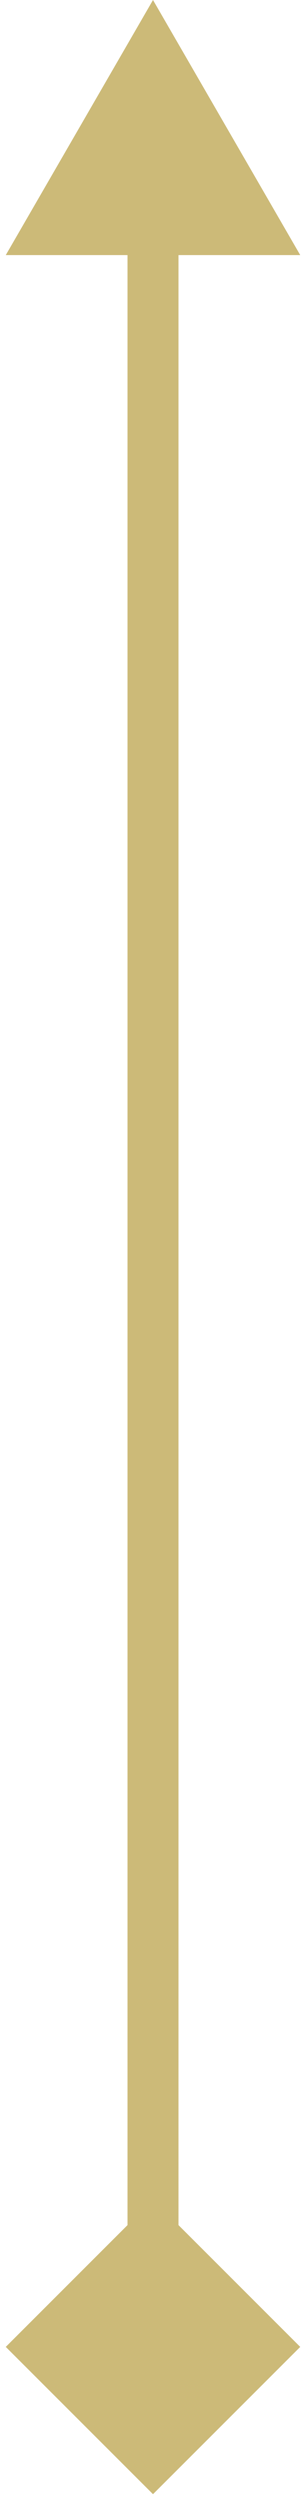
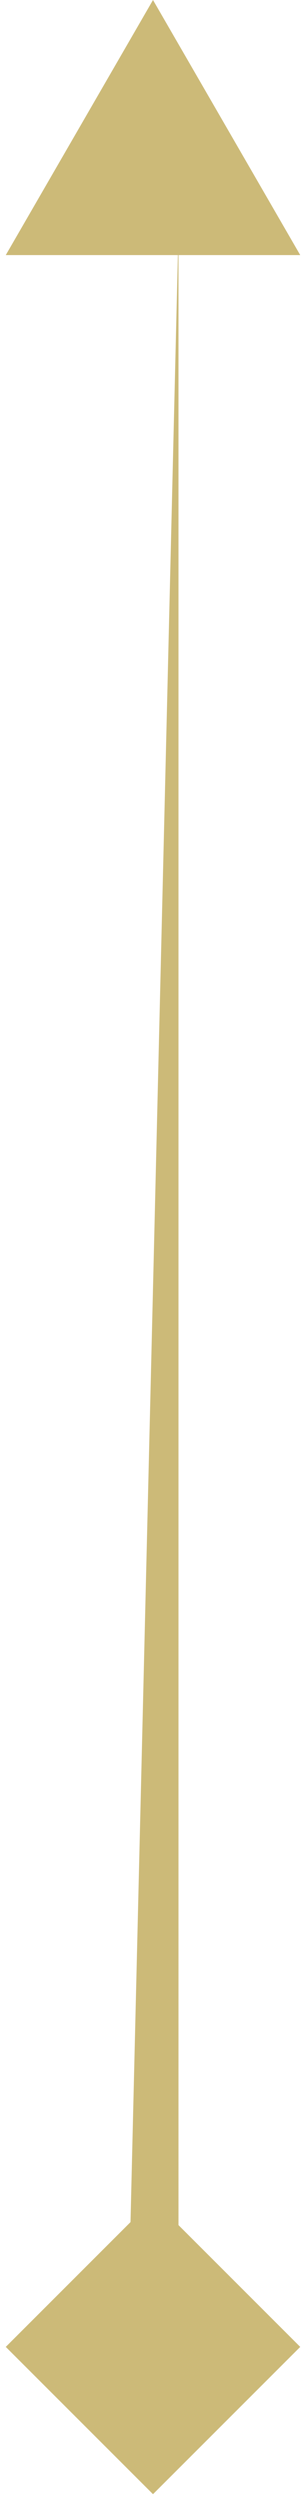
<svg xmlns="http://www.w3.org/2000/svg" width="6" height="49" viewBox="0 0 6 49" fill="none">
-   <path id="Arrow 1" d="M3 48.887L5.887 46L3 43.113L0.113 46L3 48.887ZM3 0L0.113 5H5.887L3 0ZM3.5 46L3.5 4.5H2.5L2.5 46H3.5Z" fill="#CCBA78" />
+   <path id="Arrow 1" d="M3 48.887L5.887 46L3 43.113L0.113 46L3 48.887ZM3 0L0.113 5H5.887L3 0ZM3.5 46L3.5 4.5L2.5 46H3.5Z" fill="#CCBA78" />
</svg>